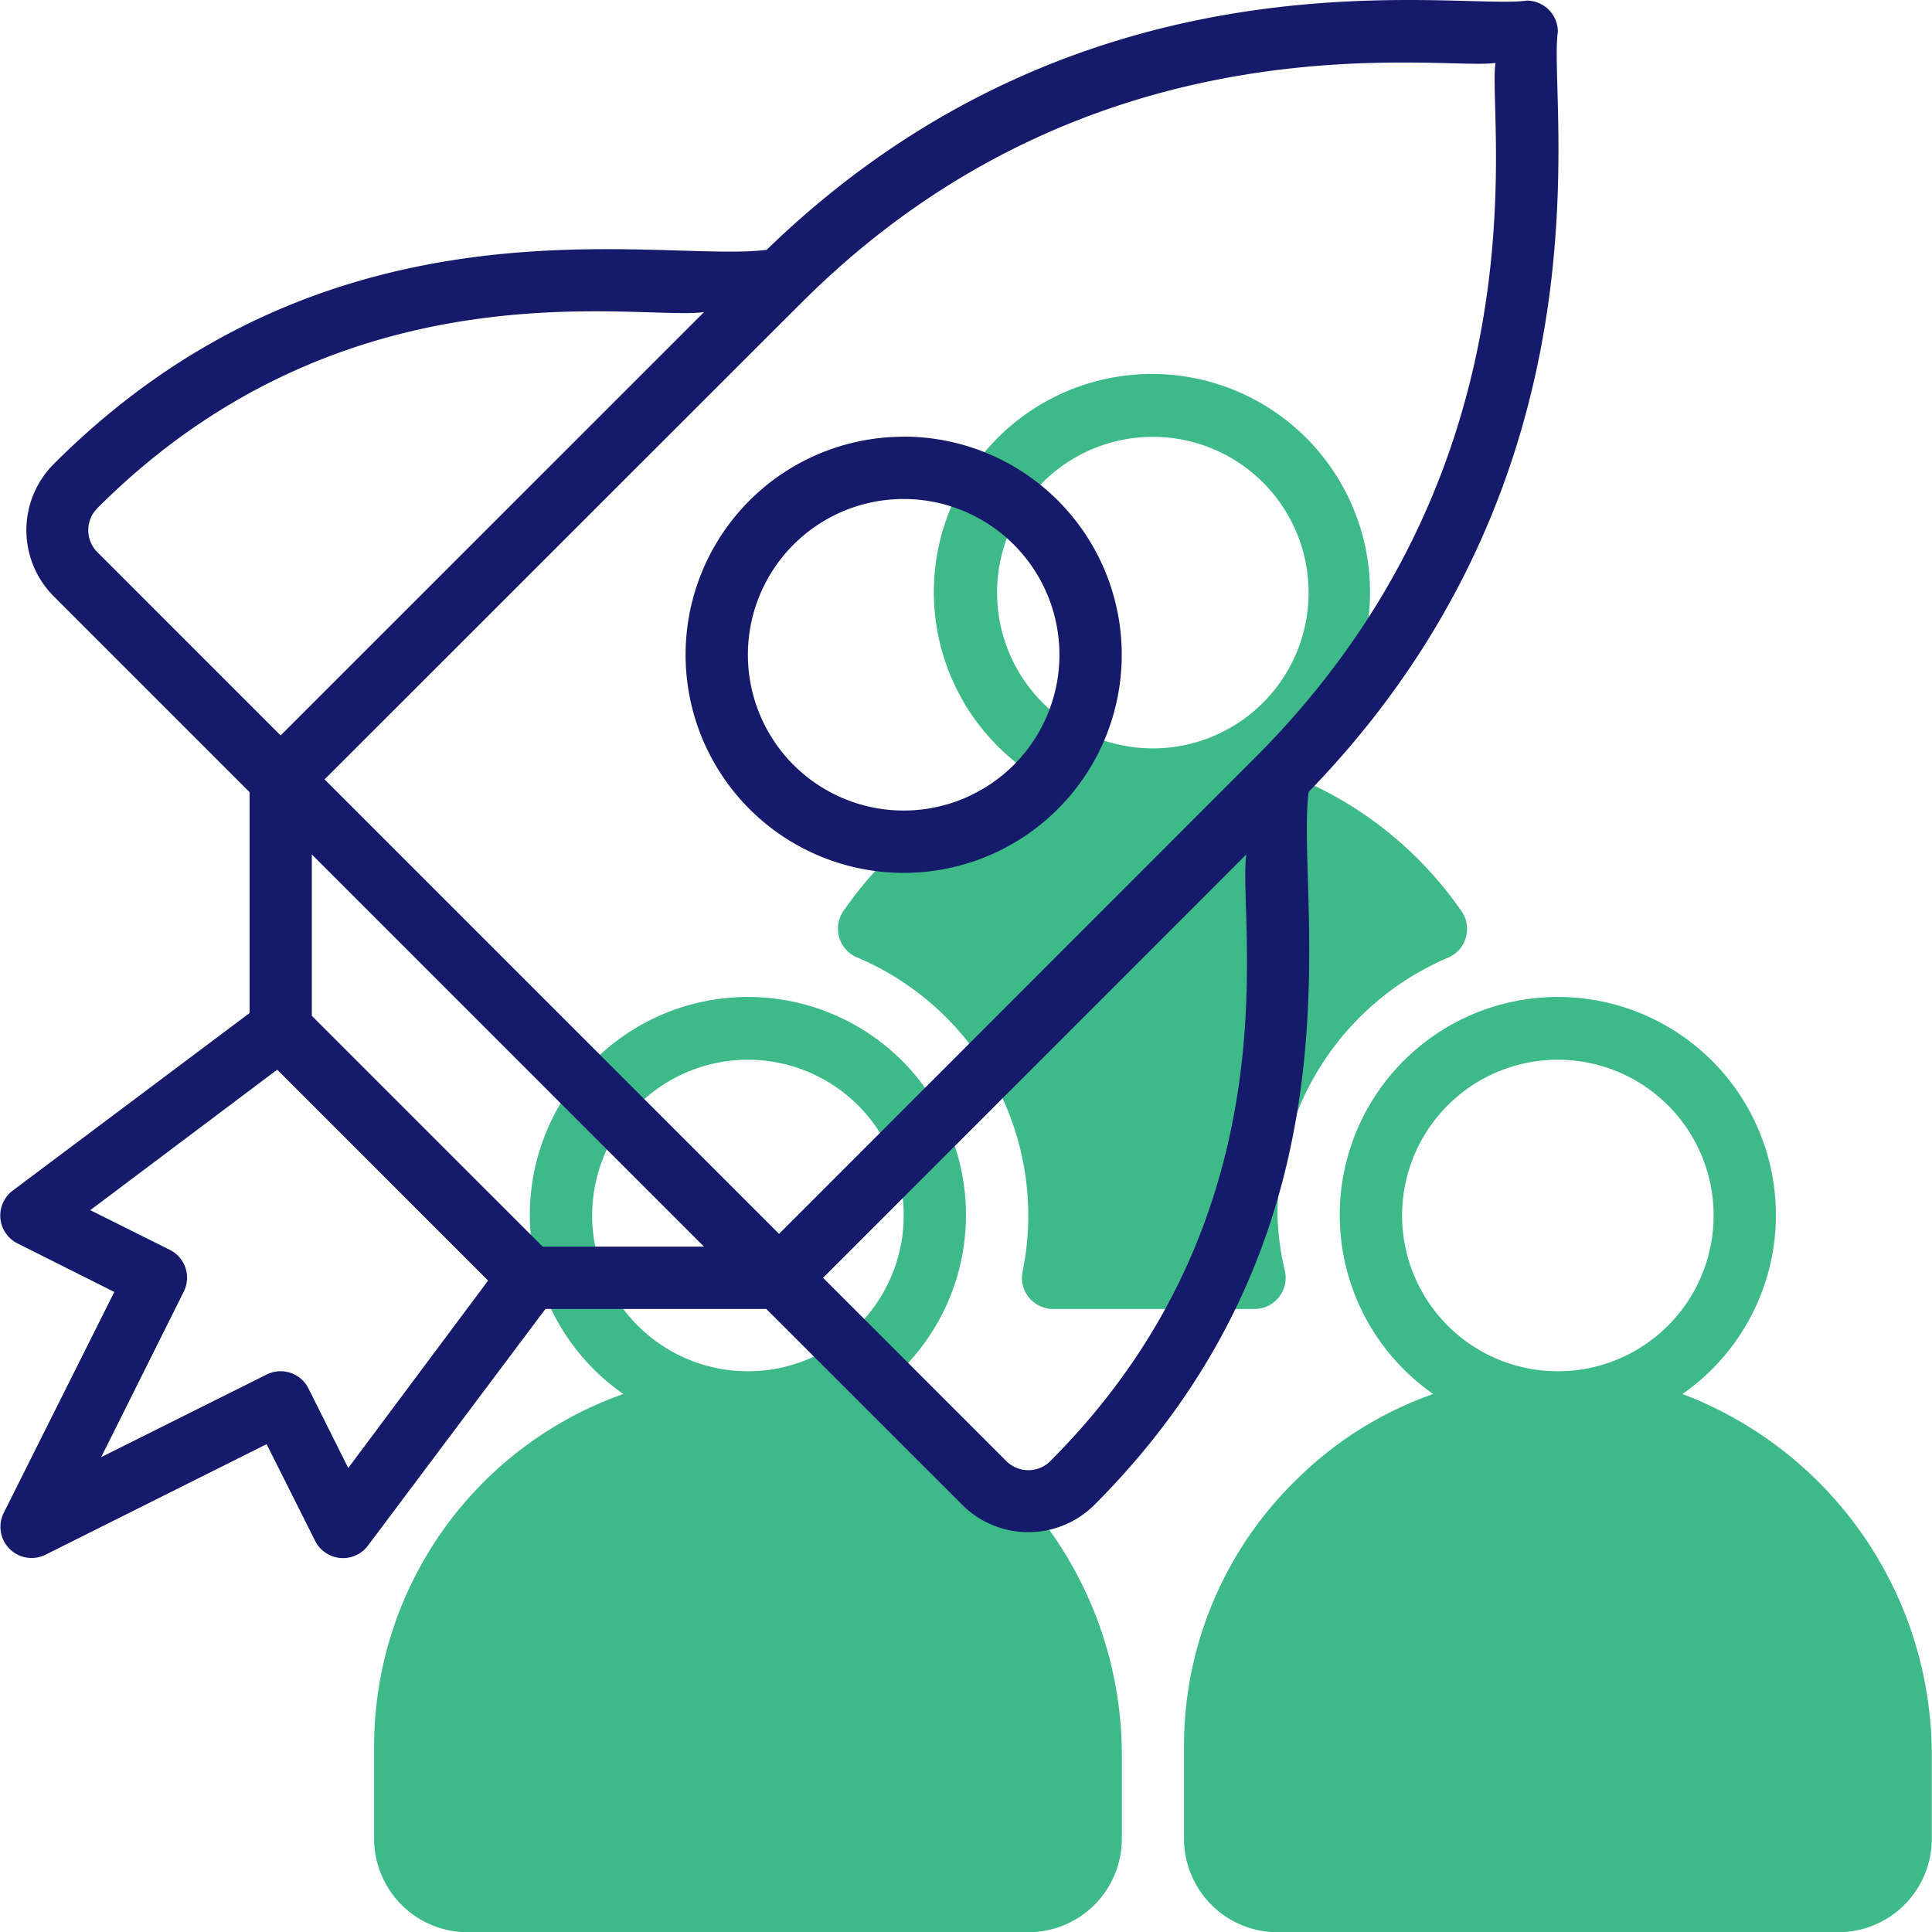
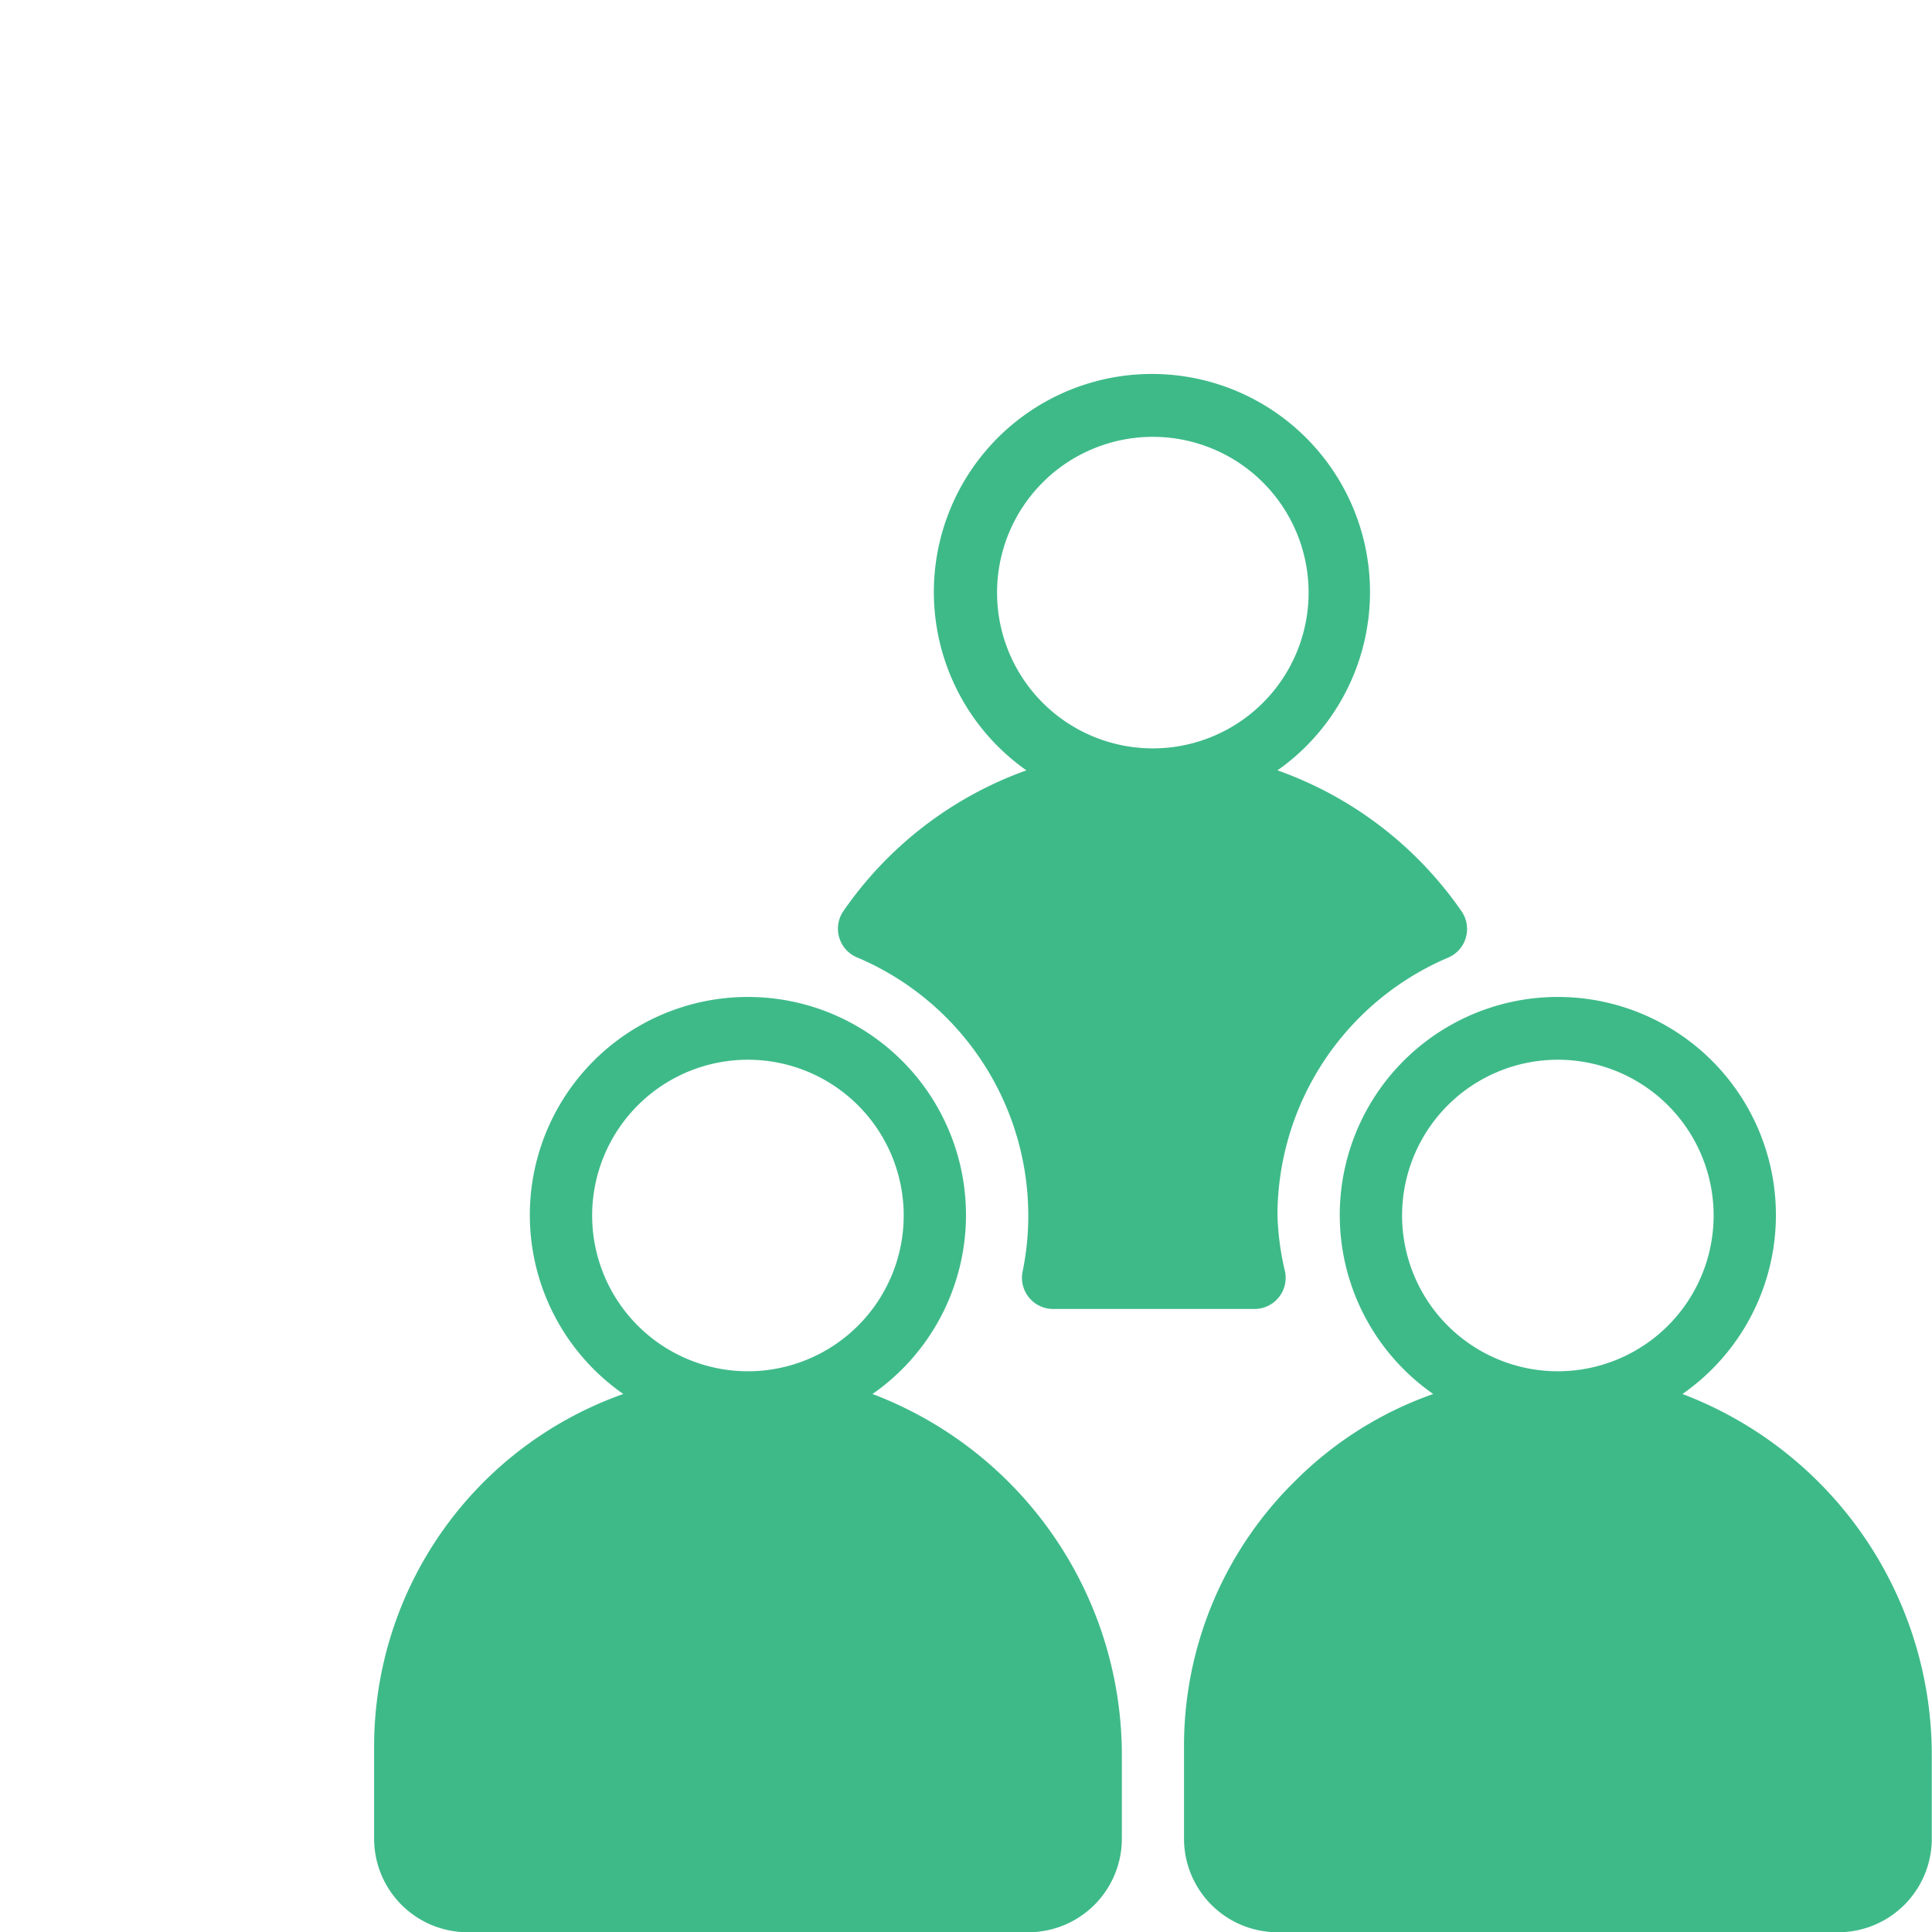
<svg xmlns="http://www.w3.org/2000/svg" width="64" height="64" viewBox="0 0 64 64">
  <defs>
    <clipPath id="clip-path">
      <rect id="Rectangle_7356" data-name="Rectangle 7356" width="64" height="64" transform="translate(499 934)" fill="#fff" stroke="#707070" stroke-width="1" />
    </clipPath>
  </defs>
  <g id="Mask_Group_164" data-name="Mask Group 164" transform="translate(-499 -934)" clip-path="url(#clip-path)">
    <g id="_002-rocket" data-name="002-rocket" transform="translate(497.977 932.988)">
      <path id="Path_29236" data-name="Path 29236" d="M56.756,47.19a7.224,7.224,0,1,0-8.255,0,12.125,12.125,0,0,0-4.51,2.817,12.3,12.3,0,0,0-3.746,8.813v3.1a3.1,3.1,0,0,0,3.1,3.1H61.916a3.1,3.1,0,0,0,3.1-3.1V59.192a12.8,12.8,0,0,0-8.255-12Zm-9.287-5.913a5.16,5.16,0,1,1,5.16,5.16A5.16,5.16,0,0,1,47.469,41.277ZM29.926,47.19a7.224,7.224,0,1,0-8.255,0,12.383,12.383,0,0,0-8.255,11.63v3.1a3.1,3.1,0,0,0,3.1,3.1H35.086a3.1,3.1,0,0,0,3.1-3.1V59.192a12.8,12.8,0,0,0-8.255-12Zm-9.287-5.913a5.16,5.16,0,1,1,5.16,5.16A5.16,5.16,0,0,1,20.639,41.277Zm8.813-8.534a9.287,9.287,0,0,1,5.634,8.534,9.122,9.122,0,0,1-.186,1.847,1.032,1.032,0,0,0,1.032,1.249h6.625a1.032,1.032,0,0,0,1.032-1.249,9.123,9.123,0,0,1-.248-1.847,9.287,9.287,0,0,1,5.634-8.534,1.032,1.032,0,0,0,.475-1.527,12.476,12.476,0,0,0-6.109-4.685,7.224,7.224,0,1,0-8.317,0,12.476,12.476,0,0,0-6.078,4.685,1.032,1.032,0,0,0,.506,1.527Zm4.6-12.1a5.16,5.16,0,1,1,5.16,5.16,5.16,5.16,0,0,1-5.16-5.16Z" fill="#3eba89" />
-       <path id="Path_29237" data-name="Path 29237" d="M52.629,2.064A1.032,1.032,0,0,0,51.6,1.032c-2.3.341-14.55-2.064-25.179,8.255-3.519.464-14.334-2.2-23.621,7.1a3.1,3.1,0,0,0,0,4.375l6.491,6.491V34.57L1.445,40.452A1.032,1.032,0,0,0,1.6,42.2l3.209,1.61L1.145,51.132a1.032,1.032,0,0,0,1.383,1.383l7.327-3.663,1.61,3.209a1.032,1.032,0,0,0,1.744.155l5.882-7.843h7.316L32.9,50.864a3.1,3.1,0,0,0,4.375,0c9.287-9.287,6.635-20.071,7.1-23.621C54.692,16.614,52.288,4.344,52.629,2.064ZM4.252,17.842c8.255-8.255,17.935-6.192,20.092-6.491L10.319,25.375,4.252,19.307a1.032,1.032,0,0,1,0-1.465Zm8.307,31.8L11.238,47a1.032,1.032,0,0,0-1.383-.454l-5.48,2.735,2.735-5.48a1.032,1.032,0,0,0-.454-1.383L4.014,41.1l6.192-4.654,6.986,6.986ZM19,42.309l-7.647-7.647V29.317L24.343,42.309Zm16.821,7.1a1.032,1.032,0,0,1-1.465,0l-6.068-6.068L42.309,29.317C42,31.453,44.074,41.154,35.818,49.409ZM42.609,26.1h0L26.83,41.886,11.774,26.83C11.909,26.7,27.7,10.908,27.563,11.052c9.752-9.762,21.268-7.678,23-7.956C50.286,4.871,52.391,16.315,42.609,26.1ZM30.958,15.479A7.224,7.224,0,1,0,38.182,22.7a7.224,7.224,0,0,0-7.224-7.224Zm0,12.383a5.16,5.16,0,1,1,5.16-5.16A5.16,5.16,0,0,1,30.958,27.862Z" fill="#151a6a" />
    </g>
  </g>
</svg>